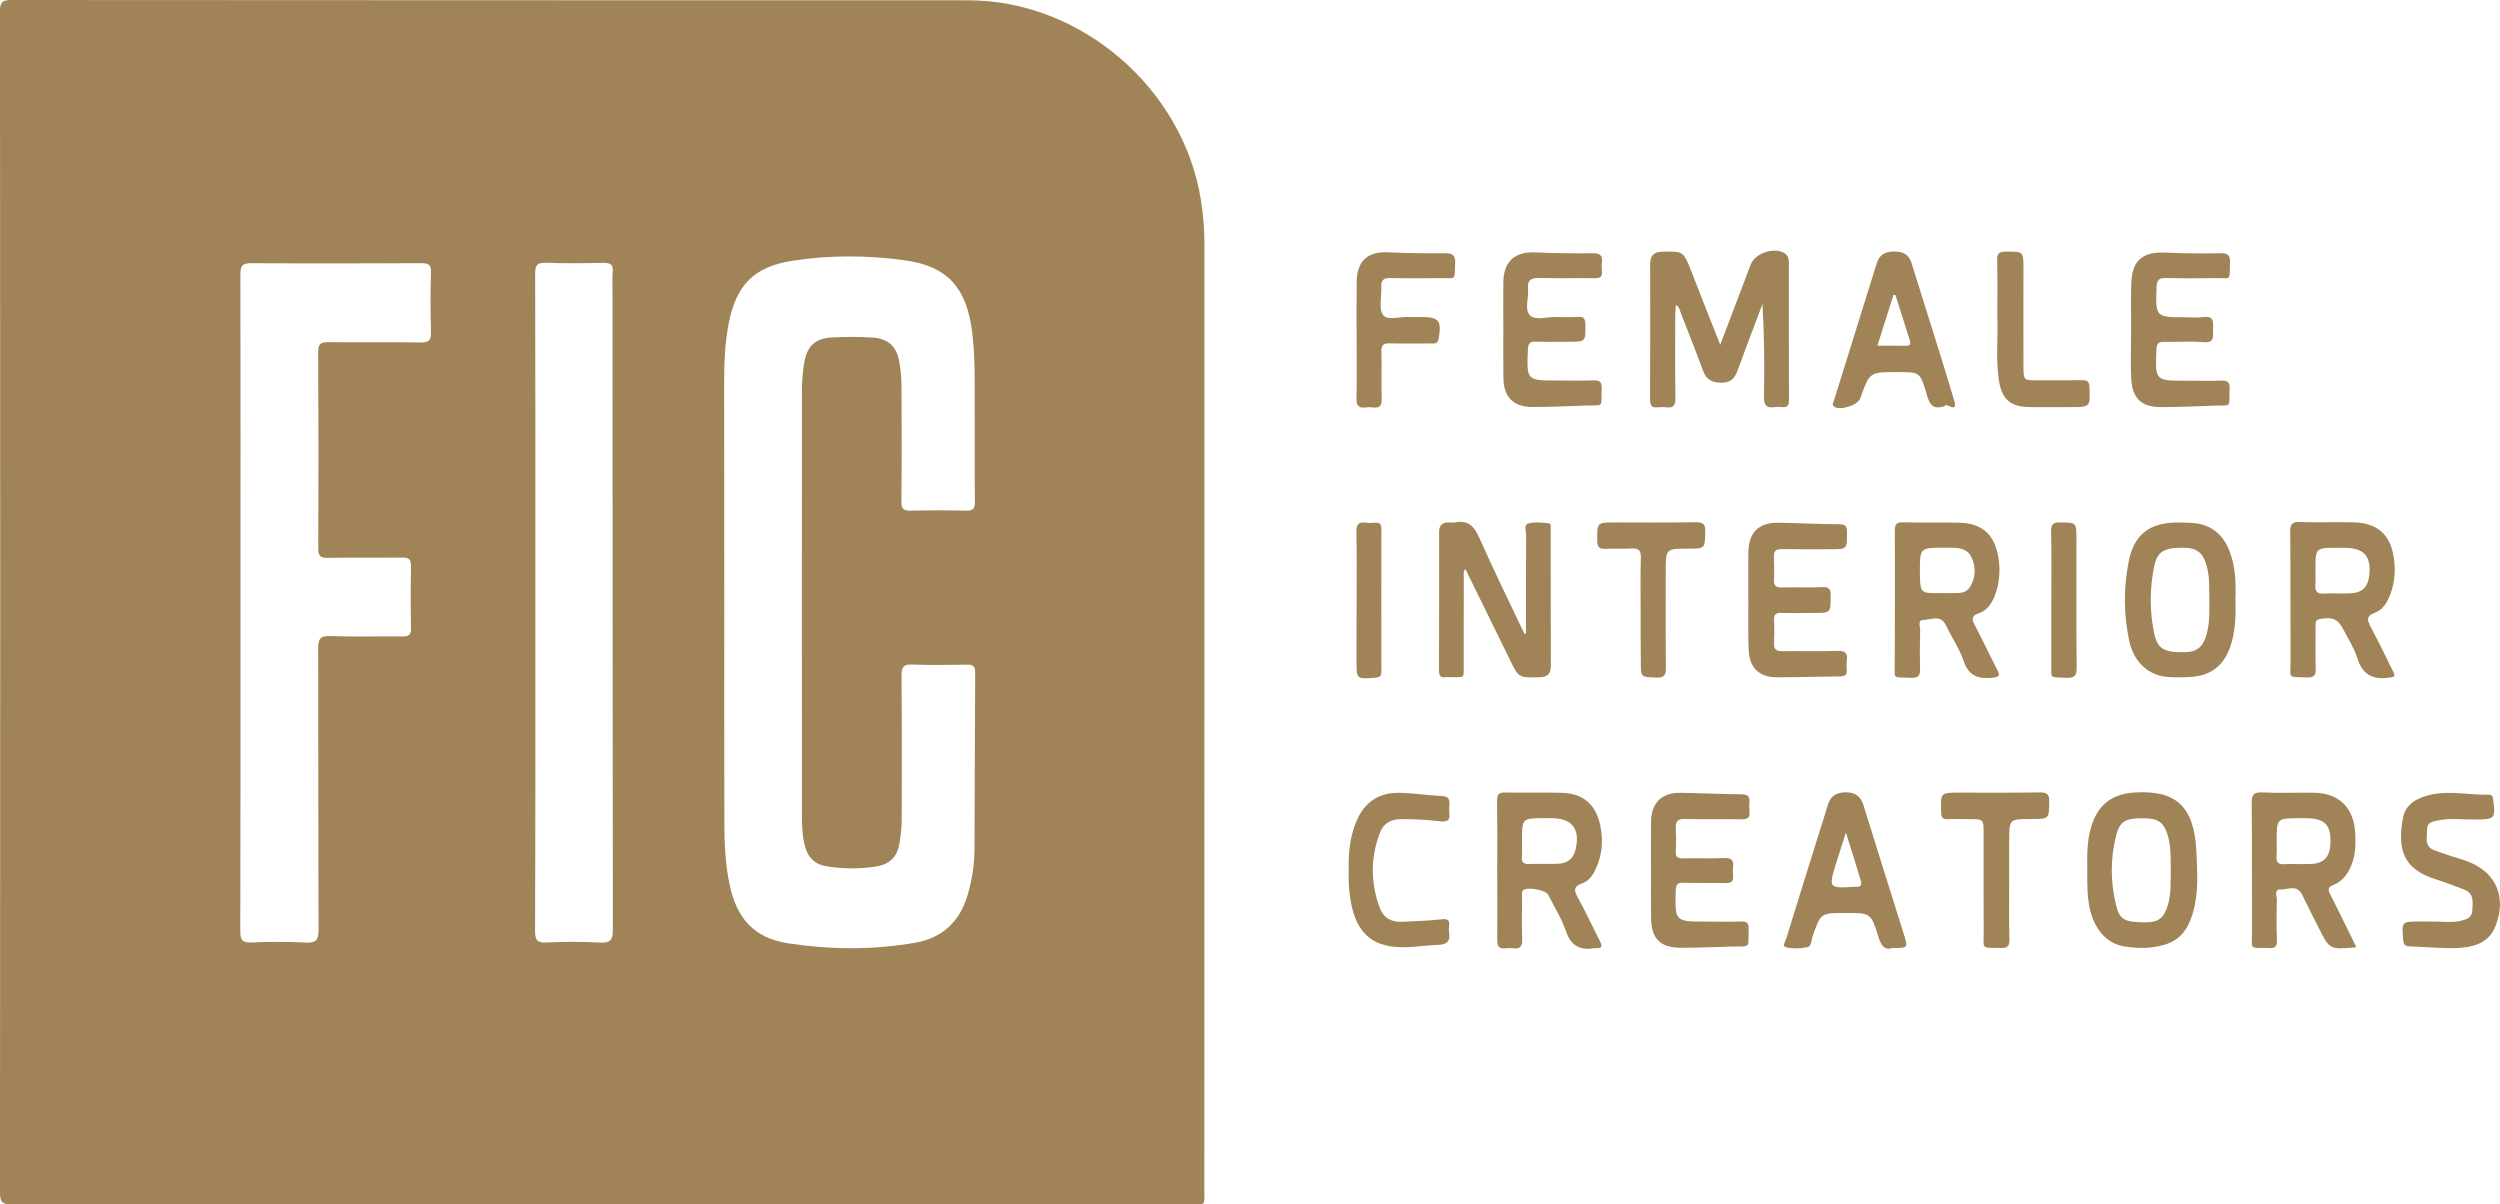
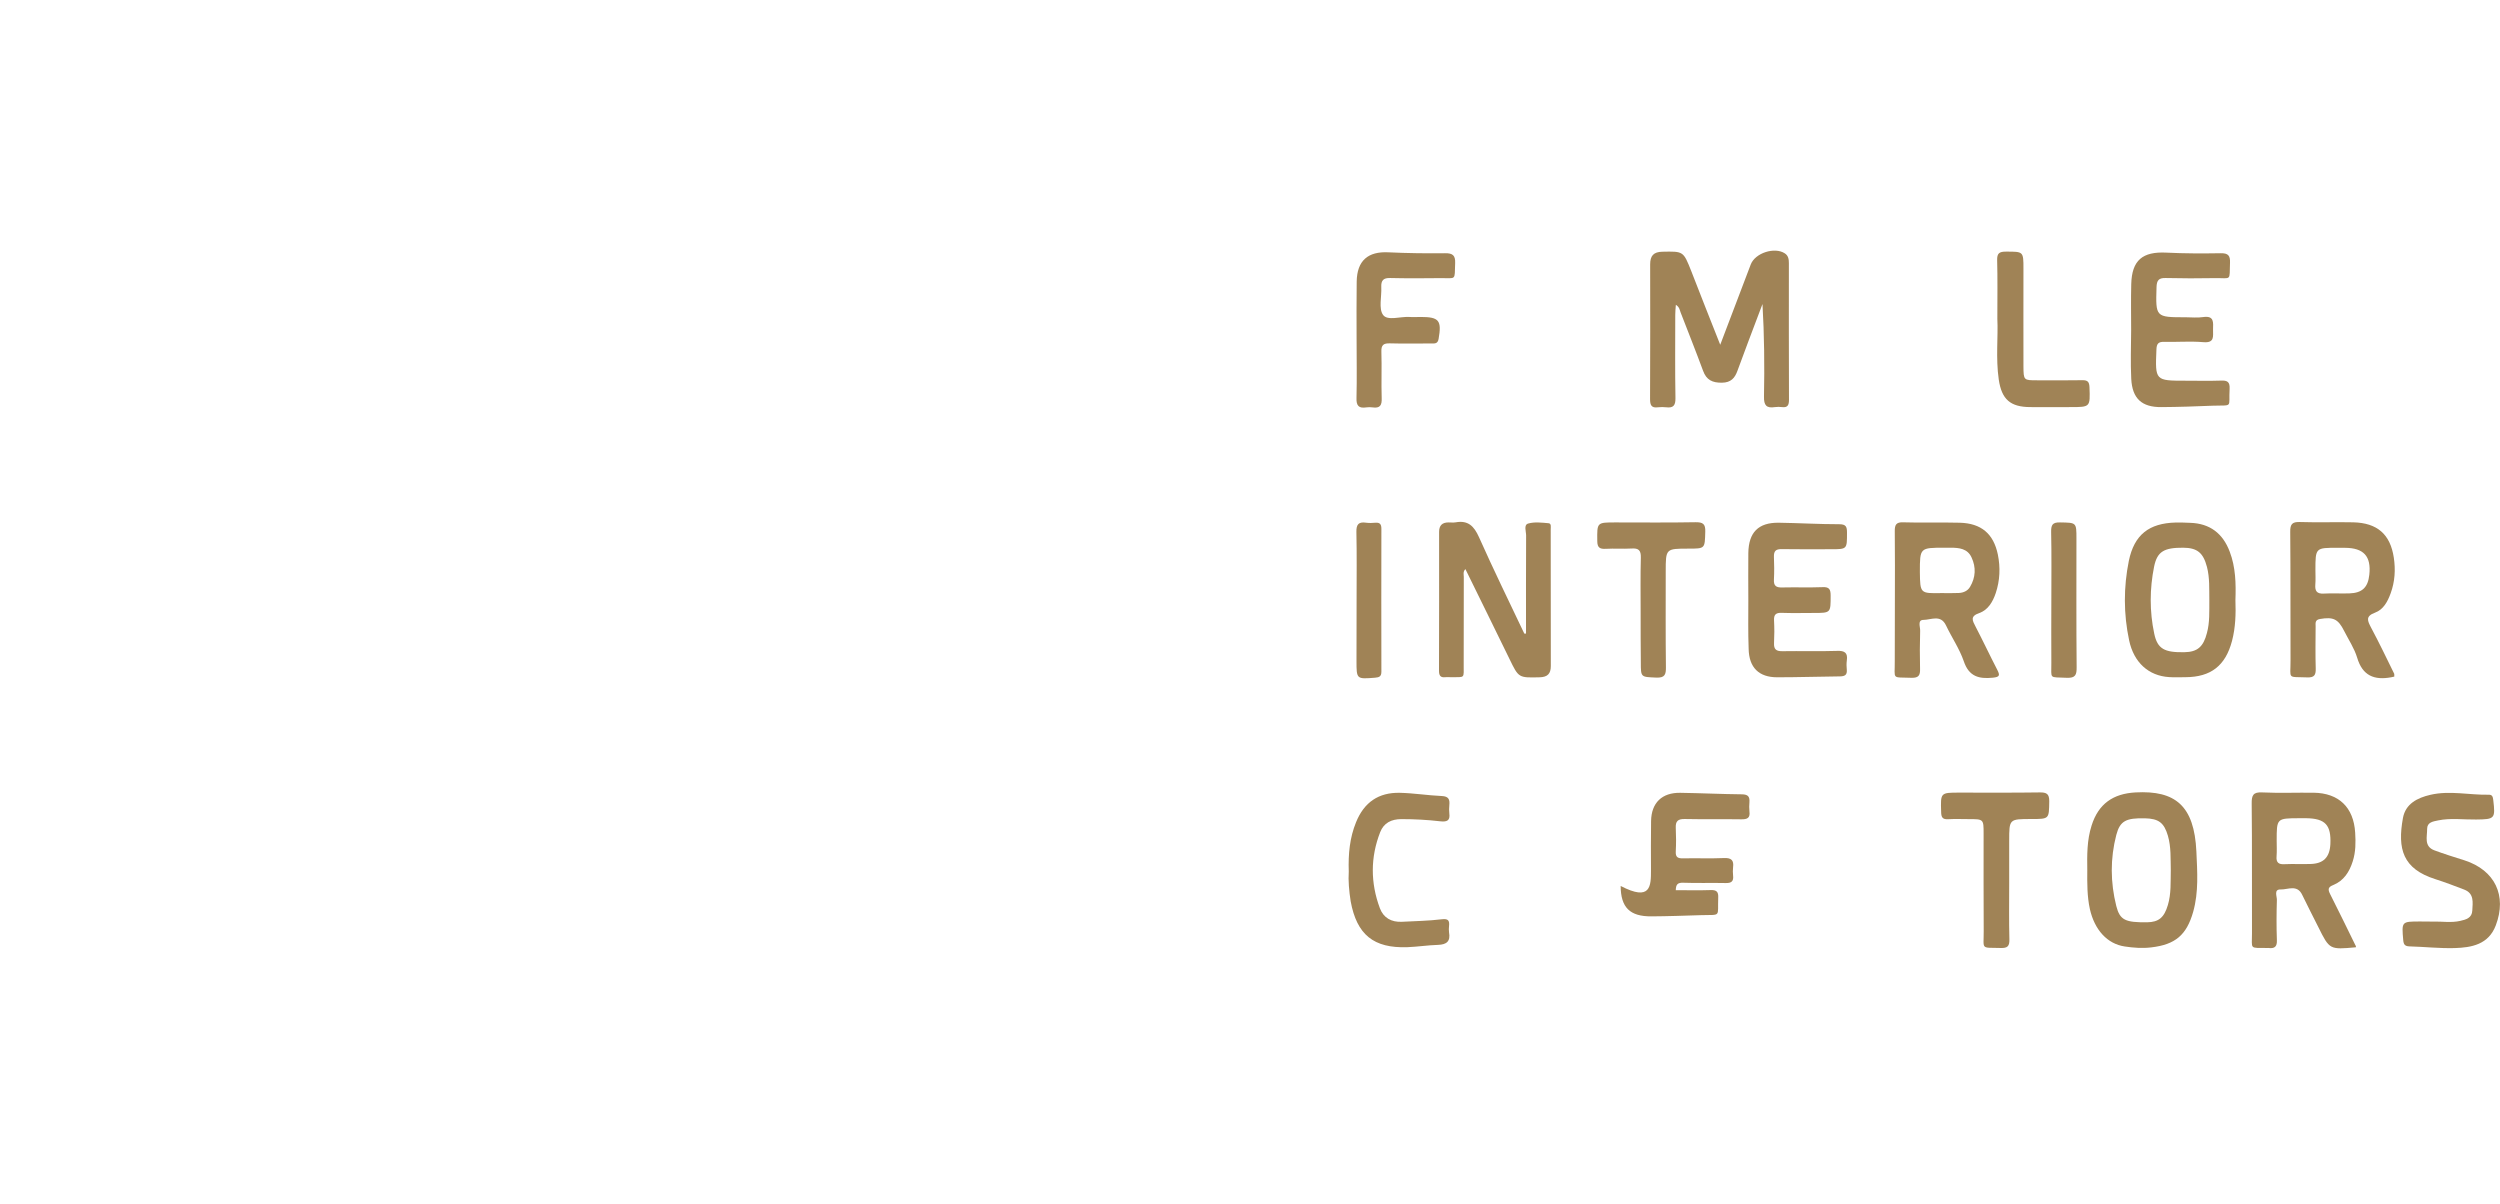
<svg xmlns="http://www.w3.org/2000/svg" version="1.1" id="Laag_1" x="0px" y="0px" width="249.08px" height="120px" viewBox="0 0 249.08 120" style="enable-background:new 0 0 249.08 120;" xml:space="preserve">
  <style type="text/css">
	.st0{fill:#A08356;}
</style>
-   <path class="st0" d="M59.93,119.98c-19.58,0-39.17-0.01-58.74,0.02C0.26,120,0,119.79,0,118.84C0.03,79.6,0.03,40.38,0,1.15  C0,0.27,0.18,0,1.11,0c31.78,0.03,63.56,0.02,95.35,0.03c11.22,0,21.38,8.73,23.18,19.84c0.24,1.49,0.36,2.97,0.36,4.49  c-0.01,31.44-0.01,62.88-0.01,94.32c0,1.47,0.18,1.31-1.31,1.31C99.1,119.98,79.51,119.98,59.93,119.98z M72.16,60.04  c0,7.32-0.01,14.62,0.01,21.94c0,2.02,0.09,4.03,0.49,6.01c0.71,3.52,2.44,5.48,5.95,6.01c4.2,0.63,8.44,0.66,12.65-0.09  c2.66-0.47,4.38-2.14,5.14-4.72c0.44-1.48,0.68-3,0.69-4.54c0.03-5.88,0.03-11.75,0.07-17.63c0-0.62-0.19-0.82-0.81-0.8  c-1.81,0.03-3.62,0.06-5.44-0.01c-0.84-0.03-1.09,0.18-1.09,1.05c0.04,4.75,0.03,9.49,0.02,14.25c0,0.81-0.08,1.64-0.21,2.44  c-0.23,1.44-0.97,2.17-2.4,2.39c-1.63,0.25-3.26,0.24-4.9-0.03c-1.09-0.18-1.78-0.81-2.09-1.86c-0.31-1.06-0.34-2.16-0.34-3.25  c-0.01-14.11-0.01-28.22,0-42.34c0-0.95,0.08-1.91,0.25-2.85c0.3-1.58,1.13-2.31,2.74-2.39c1.32-0.07,2.67-0.07,3.99,0.01  c1.63,0.09,2.48,0.9,2.74,2.52c0.13,0.77,0.19,1.56,0.2,2.34c0.02,3.83,0.03,7.66-0.01,11.48c-0.01,0.73,0.21,0.92,0.92,0.91  c1.85-0.05,3.69-0.04,5.54,0c0.68,0.02,0.87-0.21,0.86-0.87c-0.03-3.04,0-6.08-0.02-9.12c-0.01-2.62,0.07-5.26-0.26-7.88  c-0.56-4.32-2.42-6.48-6.67-7.07c-3.73-0.52-7.5-0.54-11.23,0.04c-3.85,0.6-5.59,2.43-6.34,6.2c-0.39,1.96-0.46,3.93-0.46,5.91  C72.15,45.42,72.16,52.73,72.16,60.04z M23.96,60.02c0,10.93,0.01,21.86-0.02,32.79c0,0.85,0.21,1.12,1.08,1.09  c1.81-0.07,3.62-0.09,5.43,0.01c1.07,0.06,1.29-0.28,1.29-1.3c-0.04-9.32-0.01-18.65-0.04-27.98c0-0.96,0.19-1.3,1.21-1.26  c2.38,0.09,4.79,0.01,7.17,0.04c0.66,0.01,0.89-0.18,0.87-0.85c-0.04-2.05-0.04-4.1,0-6.14c0.01-0.66-0.18-0.88-0.85-0.87  c-2.5,0.03-4.99-0.01-7.48,0.03c-0.73,0.01-0.91-0.23-0.91-0.93c0.03-6.52,0.03-13.05-0.01-19.57c-0.01-0.85,0.31-1,1.07-0.99  c3.04,0.03,6.08-0.02,9.12,0.03c0.88,0.02,1.08-0.26,1.05-1.09c-0.06-1.95-0.06-3.9,0-5.84c0.03-0.76-0.18-0.97-0.96-0.97  c-5.64,0.03-11.27,0.04-16.91,0c-0.92-0.01-1.12,0.26-1.12,1.14C23.98,38.23,23.96,49.12,23.96,60.02z M53.34,60.08  c0,10.9,0.01,21.8-0.03,32.7c0,0.91,0.24,1.16,1.14,1.12c1.78-0.08,3.56-0.09,5.33,0.01c1.08,0.06,1.28-0.3,1.28-1.31  c-0.03-21.08-0.03-42.16-0.03-63.25c0-0.75-0.05-1.5,0.02-2.26c0.06-0.74-0.24-0.91-0.93-0.9c-1.91,0.04-3.83,0.06-5.74-0.01  c-0.88-0.03-1.06,0.26-1.06,1.09C53.35,38.21,53.34,49.14,53.34,60.08z" />
  <path class="st0" d="M171.39,34.35c1.06-2.79,2.04-5.39,3.04-8c0.44-1.15,2.38-1.77,3.39-1.11c0.36,0.23,0.41,0.6,0.41,0.98  c0,4.54-0.01,9.08,0.01,13.62c0,0.51-0.13,0.79-0.68,0.72c-0.24-0.03-0.48-0.03-0.72,0c-0.83,0.13-1.11-0.16-1.09-1.04  c0.06-3.06,0.03-6.12-0.15-9.23c-0.48,1.26-0.95,2.5-1.42,3.76c-0.36,0.96-0.72,1.91-1.07,2.88c-0.26,0.73-0.65,1.19-1.55,1.2  c-0.95,0.01-1.55-0.27-1.88-1.19c-0.72-1.95-1.49-3.88-2.24-5.82c-0.09-0.24-0.11-0.53-0.47-0.75c-0.03,0.38-0.06,0.69-0.06,1  c0,2.77-0.03,5.53,0.02,8.3c0.01,0.72-0.21,1-0.92,0.91c-0.26-0.03-0.55-0.03-0.82,0c-0.66,0.09-0.79-0.22-0.79-0.82  c0.02-4.47,0.02-8.95,0.01-13.42c0-0.85,0.33-1.24,1.21-1.26c2.1-0.04,2.09-0.07,2.88,1.92C169.43,29.4,170.38,31.8,171.39,34.35z" />
  <path class="st0" d="M152.04,63.13c0-3.26-0.01-6.52,0.01-9.78c0-0.41-0.26-1.06,0.21-1.19c0.63-0.18,1.35-0.09,2.03-0.03  c0.29,0.03,0.21,0.38,0.21,0.61c0.01,4.54,0,9.08,0.01,13.62c0,0.76-0.32,1.1-1.11,1.12c-2.1,0.05-2.09,0.07-3.01-1.83  c-1.44-2.97-2.91-5.92-4.39-8.95c-0.26,0.26-0.16,0.55-0.16,0.78c-0.01,2.91,0,5.8-0.01,8.71c-0.01,1.46,0.19,1.26-1.32,1.28  c-0.17,0-0.34-0.02-0.51,0c-0.5,0.06-0.63-0.18-0.63-0.65c0.02-4.61,0.01-9.22,0.01-13.83c0-0.64,0.31-0.94,0.94-0.94  c0.24,0,0.49,0.03,0.72-0.01c1.23-0.22,1.82,0.38,2.31,1.47c1.44,3.23,3,6.42,4.52,9.62C151.91,63.13,151.98,63.13,152.04,63.13z" />
  <path class="st0" d="M238.55,67.41c-0.13,0.03-0.23,0.05-0.32,0.07c-1.68,0.31-2.85-0.16-3.38-1.95c-0.28-0.93-0.85-1.78-1.3-2.67  c-0.6-1.2-1.09-1.41-2.4-1.19c-0.53,0.09-0.44,0.43-0.44,0.74c-0.01,1.4-0.03,2.8,0.01,4.2c0.02,0.65-0.15,0.91-0.85,0.88  c-2.03-0.08-1.65,0.23-1.66-1.69c-0.02-4.27,0.01-8.54-0.03-12.81c-0.01-0.75,0.18-1.01,0.97-0.98c1.78,0.06,3.56-0.01,5.32,0.03  c2.38,0.06,3.68,1.19,4.03,3.52c0.18,1.19,0.11,2.38-0.31,3.54c-0.3,0.83-0.72,1.63-1.56,1.94c-0.98,0.36-0.75,0.81-0.39,1.5  c0.8,1.5,1.54,3.04,2.29,4.57C238.56,67.17,238.54,67.25,238.55,67.41z M230.69,56.81c0,0.48,0.03,0.96-0.01,1.43  c-0.05,0.63,0.14,0.94,0.84,0.9c0.85-0.05,1.7,0.01,2.56-0.02c1.27-0.04,1.85-0.6,1.98-1.86c0.2-1.84-0.56-2.67-2.42-2.68  c-0.24,0-0.48,0-0.72,0C230.69,54.57,230.69,54.57,230.69,56.81z" />
  <path class="st0" d="M188.79,59.78c0-2.29,0.02-4.58-0.01-6.86c-0.01-0.64,0.15-0.91,0.85-0.88c1.88,0.06,3.76-0.01,5.63,0.04  c2.13,0.06,3.36,1.09,3.79,3.17c0.26,1.29,0.21,2.58-0.21,3.84c-0.29,0.86-0.76,1.68-1.64,1.99c-0.94,0.32-0.68,0.75-0.37,1.35  c0.74,1.42,1.42,2.87,2.16,4.3c0.28,0.55,0.26,0.72-0.44,0.79c-1.39,0.14-2.38-0.12-2.89-1.63c-0.43-1.25-1.2-2.37-1.77-3.57  c-0.53-1.13-1.5-0.56-2.24-0.56c-0.64,0-0.32,0.7-0.34,1.09c-0.04,1.26-0.04,2.53-0.01,3.79c0.02,0.64-0.14,0.91-0.85,0.89  c-2.03-0.08-1.65,0.23-1.67-1.68C188.78,63.8,188.79,61.79,188.79,59.78z M193.43,59.09c0.58,0,1.15,0.02,1.73-0.01  c0.46-0.02,0.89-0.21,1.12-0.61c0.56-0.94,0.61-1.95,0.15-2.93c-0.4-0.88-1.23-0.97-2.08-0.97c-0.21,0-0.41,0-0.62,0  c-2.45,0-2.45,0-2.45,2.42C191.31,59.13,191.31,59.13,193.43,59.09z" />
  <path class="st0" d="M234.72,94.38c-2.62,0.24-2.62,0.24-3.74-2.01c-0.53-1.07-1.09-2.13-1.6-3.2c-0.5-1.08-1.43-0.53-2.15-0.55  c-0.71-0.03-0.37,0.68-0.38,1.04c-0.04,1.33-0.05,2.67,0,4c0.03,0.65-0.22,0.87-0.83,0.79c-0.03-0.01-0.07,0-0.1,0  c-1.86-0.02-1.54,0.17-1.55-1.49c-0.02-4.31,0.02-8.61-0.03-12.91c-0.01-0.81,0.15-1.15,1.05-1.1c1.7,0.08,3.42,0.01,5.12,0.03  c2.51,0.03,3.99,1.46,4.14,3.98c0.06,0.96,0.06,1.91-0.24,2.85c-0.33,1.05-0.89,1.94-1.95,2.37c-0.54,0.21-0.53,0.45-0.3,0.91  c0.86,1.7,1.7,3.42,2.54,5.14C234.74,94.23,234.72,94.26,234.72,94.38z M226.83,83.76c0,0.51,0.03,1.03-0.01,1.54  c-0.06,0.64,0.2,0.84,0.81,0.8c0.85-0.04,1.71,0.01,2.56-0.02c1.3-0.03,1.92-0.66,1.99-1.97c0.09-1.91-0.5-2.56-2.4-2.59  c-0.24,0-0.48,0-0.72,0C226.83,81.53,226.83,81.53,226.83,83.76z" />
-   <path class="st0" d="M149.17,86.73c0-2.32,0.02-4.64-0.01-6.96c-0.01-0.62,0.18-0.83,0.81-0.81c1.88,0.03,3.75-0.02,5.63,0.03  c2.13,0.05,3.4,1.16,3.84,3.26c0.32,1.56,0.18,3.06-0.53,4.48c-0.27,0.56-0.68,1.08-1.27,1.28c-0.82,0.28-0.87,0.64-0.46,1.37  c0.79,1.43,1.47,2.92,2.22,4.38c0.26,0.52,0.21,0.76-0.42,0.71c-0.03,0-0.07-0.01-0.1,0c-1.41,0.23-2.35-0.18-2.85-1.67  c-0.44-1.28-1.18-2.45-1.79-3.67c-0.23-0.46-2.09-0.79-2.47-0.44c-0.21,0.19-0.12,0.45-0.12,0.68c-0.01,1.4-0.04,2.8,0.01,4.2  c0.03,0.72-0.21,1.01-0.91,0.91c-0.23-0.03-0.48-0.03-0.72,0c-0.67,0.09-0.88-0.18-0.86-0.86C149.19,91.3,149.17,89.02,149.17,86.73  z M151.64,83.77c0,0.55,0.03,1.09-0.01,1.63c-0.04,0.56,0.21,0.7,0.72,0.68c0.95-0.03,1.91,0.01,2.85-0.02  c0.97-0.03,1.57-0.49,1.79-1.47c0.45-2.03-0.36-3.06-2.43-3.08c-0.24,0-0.48,0-0.72,0C151.64,81.53,151.64,81.53,151.64,83.77z" />
  <path class="st0" d="M222.72,59.79c0.05,1.37,0.01,2.73-0.34,4.07c-0.65,2.46-2.1,3.6-4.64,3.61c-0.55,0-1.09,0.03-1.64-0.01  c-2.02-0.13-3.5-1.44-3.97-3.66c-0.56-2.63-0.56-5.29-0.03-7.92c0.54-2.61,2.01-3.75,4.67-3.82c0.48-0.01,0.96,0.01,1.44,0.03  c1.97,0.06,3.26,1.06,3.94,2.87C222.74,56.5,222.78,58.15,222.72,59.79z M220.12,59.82c-0.02-1.12,0.05-2.25-0.24-3.35  c-0.37-1.4-0.97-1.89-2.36-1.9c-1.9-0.01-2.59,0.37-2.9,1.87c-0.45,2.22-0.46,4.48,0.01,6.69c0.32,1.53,1.03,1.89,3.01,1.85  c1.29-0.02,1.89-0.54,2.24-1.91C220.17,62.01,220.11,60.91,220.12,59.82z" />
  <path class="st0" d="M207.96,86.71c-0.02-1.5-0.04-3,0.43-4.46c0.68-2.16,2.14-3.18,4.39-3.3c3.94-0.21,5.84,1.31,6.05,5.89  c0.09,2,0.24,4.03-0.32,6.01c-0.66,2.32-1.79,3.26-4.17,3.54c-0.9,0.11-1.78,0.04-2.65-0.09c-1.74-0.26-3-1.65-3.47-3.72  C207.94,89.3,207.95,88,207.96,86.71z M216.28,86.71c-0.03-1.16,0.04-2.32-0.29-3.45c-0.38-1.29-0.92-1.7-2.29-1.73  c-1.87-0.04-2.48,0.25-2.85,1.66c-0.61,2.35-0.59,4.73,0,7.08c0.36,1.42,0.92,1.64,3.07,1.62c1.16-0.02,1.7-0.47,2.07-1.72  C216.33,89.04,216.25,87.87,216.28,86.71z" />
  <path class="st0" d="M174.19,59.82c0-1.57-0.02-3.14,0-4.72c0.03-2.06,1-3.04,3.02-3.02c2.02,0.03,4.03,0.15,6.04,0.15  c0.68,0,0.77,0.26,0.77,0.84c0,1.65,0.02,1.65-1.59,1.65c-1.64,0-3.28,0.02-4.92-0.01c-0.58-0.01-0.79,0.19-0.77,0.77  c0.03,0.75,0.04,1.5,0,2.26c-0.04,0.66,0.25,0.81,0.85,0.79c1.33-0.03,2.67,0.02,4-0.03c0.64-0.03,0.8,0.2,0.8,0.82  c0,1.75,0.03,1.75-1.69,1.75c-1.06,0-2.12,0.03-3.18-0.01c-0.56-0.02-0.8,0.15-0.77,0.75c0.04,0.75,0.04,1.5,0,2.26  c-0.03,0.64,0.23,0.82,0.84,0.81c1.81-0.03,3.62,0.03,5.44-0.03c0.75-0.03,1.09,0.18,0.97,0.97c-0.04,0.3-0.03,0.62,0,0.92  c0.04,0.5-0.19,0.64-0.66,0.65c-2.09,0.02-4.17,0.09-6.25,0.09c-1.85,0.01-2.84-0.97-2.87-2.85  C174.16,63.03,174.19,61.42,174.19,59.82z" />
-   <path class="st0" d="M188.56,94.45c-0.81,0.26-1.15-0.26-1.41-1.11c-0.74-2.39-0.78-2.38-3.27-2.38c-2.48,0-2.47,0-3.27,2.28  c-0.15,0.4-0.09,1.03-0.56,1.13c-0.65,0.15-1.38,0.15-2.03,0.03c-0.54-0.09-0.15-0.56-0.07-0.83c1.08-3.52,2.18-7.02,3.28-10.54  c0.29-0.94,0.6-1.88,0.88-2.83c0.27-0.94,0.91-1.27,1.85-1.26c0.93,0.02,1.44,0.44,1.71,1.31c1.33,4.29,2.68,8.58,4.03,12.88  C190.11,94.45,190.11,94.45,188.56,94.45z M183.91,82.95c-0.36,1.14-0.66,2.06-0.95,2.98c-0.8,2.58-0.8,2.58,1.87,2.42  c0.03,0,0.07,0,0.1,0c0.49,0.04,0.6-0.21,0.46-0.62C184.94,86.19,184.46,84.68,183.91,82.95z" />
  <path class="st0" d="M212.33,32.92c0-1.54-0.03-3.08,0.01-4.61c0.06-2.38,1.12-3.26,3.5-3.14c1.8,0.09,3.62,0.09,5.43,0.06  c0.73-0.01,0.94,0.24,0.91,0.95c-0.07,1.86,0.19,1.51-1.5,1.53c-1.64,0.03-3.28,0.03-4.92-0.01c-0.68-0.02-0.88,0.24-0.9,0.9  c-0.09,3.01-0.11,3.01,2.91,3.01c0.58,0,1.17,0.07,1.74-0.02c1.12-0.16,0.99,0.55,0.98,1.24c-0.01,0.68,0.18,1.36-0.97,1.26  c-1.29-0.11-2.6,0-3.89-0.03c-0.57-0.02-0.76,0.17-0.78,0.75c-0.13,3.12-0.14,3.12,2.93,3.12c1.16,0,2.32,0.03,3.49-0.01  c0.64-0.03,0.91,0.12,0.87,0.83c-0.11,1.93,0.39,1.6-1.67,1.67c-1.7,0.07-3.41,0.13-5.12,0.14c-1.96,0.02-2.91-0.85-3.01-2.82  C212.26,36.14,212.32,34.53,212.33,32.92C212.34,32.92,212.34,32.92,212.33,32.92z" />
-   <path class="st0" d="M193.76,40.46c-1.24,0.42-1.54-0.25-1.79-1.14c-0.65-2.26-0.68-2.25-2.96-2.25c-2.74,0-2.74,0-3.66,2.6  c-0.25,0.71-2.03,1.28-2.62,0.84c-0.23-0.17-0.08-0.36-0.03-0.54c1.43-4.59,2.86-9.17,4.29-13.76c0.26-0.85,0.87-1.15,1.72-1.15  c0.84,0,1.47,0.26,1.73,1.12c1.43,4.59,2.9,9.16,4.27,13.76C195.12,41.31,193.79,40,193.76,40.46z M187.05,34.44  c1.02,0,1.93-0.01,2.84,0.01c0.45,0.01,0.5-0.18,0.38-0.56c-0.48-1.5-0.95-3-1.42-4.5c-0.07,0-0.13-0.01-0.2-0.01  C188.14,31.02,187.61,32.69,187.05,34.44z" />
-   <path class="st0" d="M149.78,32.86c0-1.57-0.02-3.14,0-4.71c0.03-2.15,1.15-3.12,3.32-3c1.84,0.09,3.68,0.1,5.53,0.08  c0.75-0.01,1.09,0.2,0.97,0.97c-0.04,0.26-0.03,0.55,0,0.82c0.06,0.54-0.15,0.71-0.69,0.7c-1.85-0.03-3.69,0.03-5.53-0.03  c-0.83-0.02-1.23,0.22-1.14,1.09c0.09,0.91-0.39,2.08,0.21,2.65c0.55,0.52,1.69,0.13,2.57,0.15c0.72,0.02,1.44,0.04,2.15-0.01  c0.65-0.05,0.79,0.21,0.79,0.82c0,1.66,0.03,1.66-1.67,1.66c-1.09,0-2.19,0.03-3.27-0.01c-0.56-0.02-0.76,0.15-0.79,0.74  c-0.13,3.13-0.15,3.13,2.94,3.13c1.2,0,2.39,0.03,3.58-0.01c0.6-0.02,0.85,0.12,0.83,0.79c-0.09,1.99,0.34,1.64-1.65,1.72  c-1.73,0.07-3.48,0.13-5.21,0.14c-1.92,0.02-2.91-0.97-2.93-2.89C149.76,36.07,149.78,34.47,149.78,32.86z" />
-   <path class="st0" d="M164.49,86.71c0-1.64-0.02-3.28,0.01-4.91c0.03-1.82,1.09-2.84,2.91-2.81c2.04,0.03,4.09,0.13,6.14,0.15  c0.6,0.01,0.79,0.22,0.75,0.78c-0.03,0.31-0.03,0.62,0,0.92c0.09,0.66-0.21,0.8-0.82,0.79c-1.88-0.03-3.76,0.01-5.63-0.03  c-0.67-0.01-0.92,0.21-0.89,0.88c0.04,0.79,0.04,1.57,0,2.36c-0.03,0.56,0.2,0.69,0.72,0.68c1.37-0.03,2.73,0.03,4.09-0.03  c0.73-0.03,0.99,0.22,0.9,0.92c-0.03,0.26-0.03,0.55,0,0.82c0.07,0.58-0.17,0.77-0.75,0.75c-1.4-0.03-2.8,0.02-4.2-0.03  c-0.58-0.02-0.74,0.16-0.76,0.74c-0.09,3.13-0.1,3.13,3.03,3.13c1.16,0,2.32,0.03,3.49-0.01c0.59-0.02,0.77,0.19,0.74,0.76  c-0.08,1.98,0.35,1.68-1.73,1.74c-1.63,0.05-3.27,0.11-4.91,0.12c-2.17,0.02-3.07-0.89-3.08-3.03  C164.48,89.84,164.49,88.27,164.49,86.71z" />
+   <path class="st0" d="M164.49,86.71c0-1.64-0.02-3.28,0.01-4.91c0.03-1.82,1.09-2.84,2.91-2.81c2.04,0.03,4.09,0.13,6.14,0.15  c0.6,0.01,0.79,0.22,0.75,0.78c-0.03,0.31-0.03,0.62,0,0.92c0.09,0.66-0.21,0.8-0.82,0.79c-1.88-0.03-3.76,0.01-5.63-0.03  c-0.67-0.01-0.92,0.21-0.89,0.88c0.04,0.79,0.04,1.57,0,2.36c-0.03,0.56,0.2,0.69,0.72,0.68c1.37-0.03,2.73,0.03,4.09-0.03  c0.73-0.03,0.99,0.22,0.9,0.92c-0.03,0.26-0.03,0.55,0,0.82c0.07,0.58-0.17,0.77-0.75,0.75c-1.4-0.03-2.8,0.02-4.2-0.03  c-0.58-0.02-0.74,0.16-0.76,0.74c1.16,0,2.32,0.03,3.49-0.01c0.59-0.02,0.77,0.19,0.74,0.76  c-0.08,1.98,0.35,1.68-1.73,1.74c-1.63,0.05-3.27,0.11-4.91,0.12c-2.17,0.02-3.07-0.89-3.08-3.03  C164.48,89.84,164.49,88.27,164.49,86.71z" />
  <path class="st0" d="M242.36,91.82c0.92-0.03,1.85,0.14,2.76-0.07c0.59-0.13,1.17-0.3,1.2-1.03c0.04-0.81,0.21-1.7-0.81-2.09  c-0.96-0.37-1.91-0.73-2.88-1.04c-3.24-1.03-3.78-3-3.22-6.09c0.26-1.42,1.44-2.01,2.73-2.31c1.93-0.45,3.88,0.03,5.82-0.01  c0.37-0.01,0.41,0.23,0.45,0.54c0.22,1.85,0.15,1.91-1.71,1.93c-1.26,0.02-2.53-0.17-3.79,0.09c-0.5,0.11-1.09,0.17-1.09,0.85  c0.01,0.77-0.34,1.73,0.72,2.13c0.99,0.37,2,0.68,3.01,1c3.02,0.98,4.24,3.5,3.11,6.48c-0.72,1.9-2.4,2.21-4.11,2.26  c-1.5,0.04-3-0.13-4.5-0.17c-0.44-0.02-0.57-0.18-0.61-0.61c-0.16-1.87-0.18-1.87,1.69-1.87C241.54,91.82,241.95,91.82,242.36,91.82  z" />
  <path class="st0" d="M135.16,33.79c0-1.91-0.02-3.82,0.01-5.73c0.03-2.09,1.12-3.03,3.18-2.92c1.87,0.09,3.75,0.11,5.63,0.09  c0.75-0.01,1.03,0.21,1,0.98c-0.06,1.8,0.12,1.48-1.45,1.5c-1.67,0.02-3.35,0.03-5.02-0.01c-0.67-0.02-0.92,0.23-0.89,0.9  c0.05,0.95-0.28,2.15,0.18,2.78c0.45,0.61,1.72,0.14,2.63,0.2c0.38,0.03,0.75,0,1.13,0c1.83,0,2.09,0.36,1.77,2.19  c-0.09,0.51-0.41,0.45-0.74,0.45c-1.37,0-2.73,0.03-4.09-0.01c-0.65-0.02-0.9,0.15-0.87,0.85c0.05,1.54-0.02,3.08,0.03,4.61  c0.03,0.7-0.16,1.03-0.91,0.92c-0.2-0.03-0.41-0.03-0.62,0c-0.74,0.11-1.01-0.15-0.98-0.94C135.2,37.69,135.16,35.74,135.16,33.79z" />
  <path class="st0" d="M134.38,86.83c-0.06-1.76,0.1-3.38,0.73-4.92c0.8-1.97,2.24-2.97,4.36-2.92c1.39,0.03,2.79,0.26,4.18,0.32  c0.67,0.03,0.81,0.33,0.75,0.91c-0.03,0.27-0.03,0.55,0,0.82c0.1,0.73-0.25,0.86-0.89,0.79c-1.29-0.15-2.58-0.22-3.88-0.22  c-1.01,0-1.76,0.38-2.12,1.3c-0.98,2.51-0.97,5.06-0.03,7.58c0.36,0.96,1.15,1.4,2.19,1.35c1.32-0.07,2.66-0.09,3.97-0.25  c0.65-0.08,0.79,0.12,0.73,0.68c-0.02,0.21-0.03,0.42,0,0.62c0.16,0.89-0.23,1.22-1.09,1.25c-1.02,0.03-2.03,0.19-3.06,0.23  c-3.37,0.12-5.04-1.25-5.65-4.57C134.41,88.77,134.32,87.75,134.38,86.83z" />
  <path class="st0" d="M200.18,88.06c0,1.85-0.03,3.69,0.02,5.54c0.02,0.7-0.22,0.87-0.87,0.85c-2.03-0.05-1.68,0.19-1.69-1.67  c-0.02-3.25-0.01-6.49-0.01-9.73c0-1.44,0-1.44-1.49-1.44c-0.68,0-1.37-0.03-2.05,0.01c-0.56,0.03-0.68-0.2-0.69-0.71  c-0.06-1.94-0.08-1.94,1.82-1.94c2.67,0,5.33,0.02,8-0.02c0.68-0.01,0.96,0.14,0.95,0.89c-0.03,1.76,0.02,1.76-1.79,1.76  c-2.2,0-2.2,0-2.2,2.15C200.18,85.19,200.18,86.63,200.18,88.06z" />
  <path class="st0" d="M163.46,61.09c0-1.85-0.03-3.68,0.02-5.53c0.02-0.73-0.22-0.96-0.93-0.91c-0.85,0.05-1.71-0.02-2.56,0.03  c-0.58,0.03-0.85-0.1-0.85-0.78c-0.02-1.85-0.05-1.85,1.8-1.85c2.66,0,5.32,0.03,7.98-0.02c0.74-0.01,1.01,0.16,0.98,0.95  c-0.05,1.68,0,1.68-1.67,1.68c-2.27,0-2.27,0-2.27,2.28c0,3.17-0.02,6.34,0.02,9.52c0.01,0.74-0.1,1.09-0.97,1.05  c-1.53-0.07-1.53-0.01-1.53-1.51C163.46,64.36,163.46,62.73,163.46,61.09z" />
  <path class="st0" d="M199,31.78c0-2.23,0.03-4.04-0.02-5.85c-0.02-0.7,0.22-0.86,0.87-0.86c1.75,0,1.75-0.03,1.75,1.71  c0,3.25-0.01,6.49,0,9.73c0.01,1.38,0.03,1.38,1.36,1.38c1.5,0,3.01,0.02,4.51-0.01c0.54-0.01,0.69,0.18,0.71,0.71  c0.07,1.97,0.09,1.97-1.9,1.97c-1.33,0-2.67,0.01-4,0c-1.98-0.01-2.85-0.76-3.14-2.75C198.83,35.67,199.09,33.52,199,31.78z" />
  <path class="st0" d="M204.38,59.77c0-2.26,0.03-4.51-0.02-6.77c-0.01-0.68,0.12-0.97,0.88-0.95c1.64,0.03,1.64-0.01,1.64,1.61  c0,4.27-0.02,8.54,0.02,12.81c0.01,0.75-0.11,1.1-0.98,1.06c-1.83-0.09-1.52,0.18-1.54-1.51C204.36,63.93,204.38,61.85,204.38,59.77  z" />
  <path class="st0" d="M135.16,59.67c0-2.22,0.03-4.44-0.02-6.66c-0.02-0.79,0.24-1.04,0.98-0.93c0.3,0.04,0.62,0.03,0.92,0  c0.44-0.03,0.59,0.15,0.59,0.6c-0.01,4.75-0.01,9.49,0,14.25c0,0.45-0.2,0.56-0.62,0.59c-1.86,0.15-1.86,0.16-1.86-1.68  C135.16,63.76,135.16,61.71,135.16,59.67z" />
</svg>